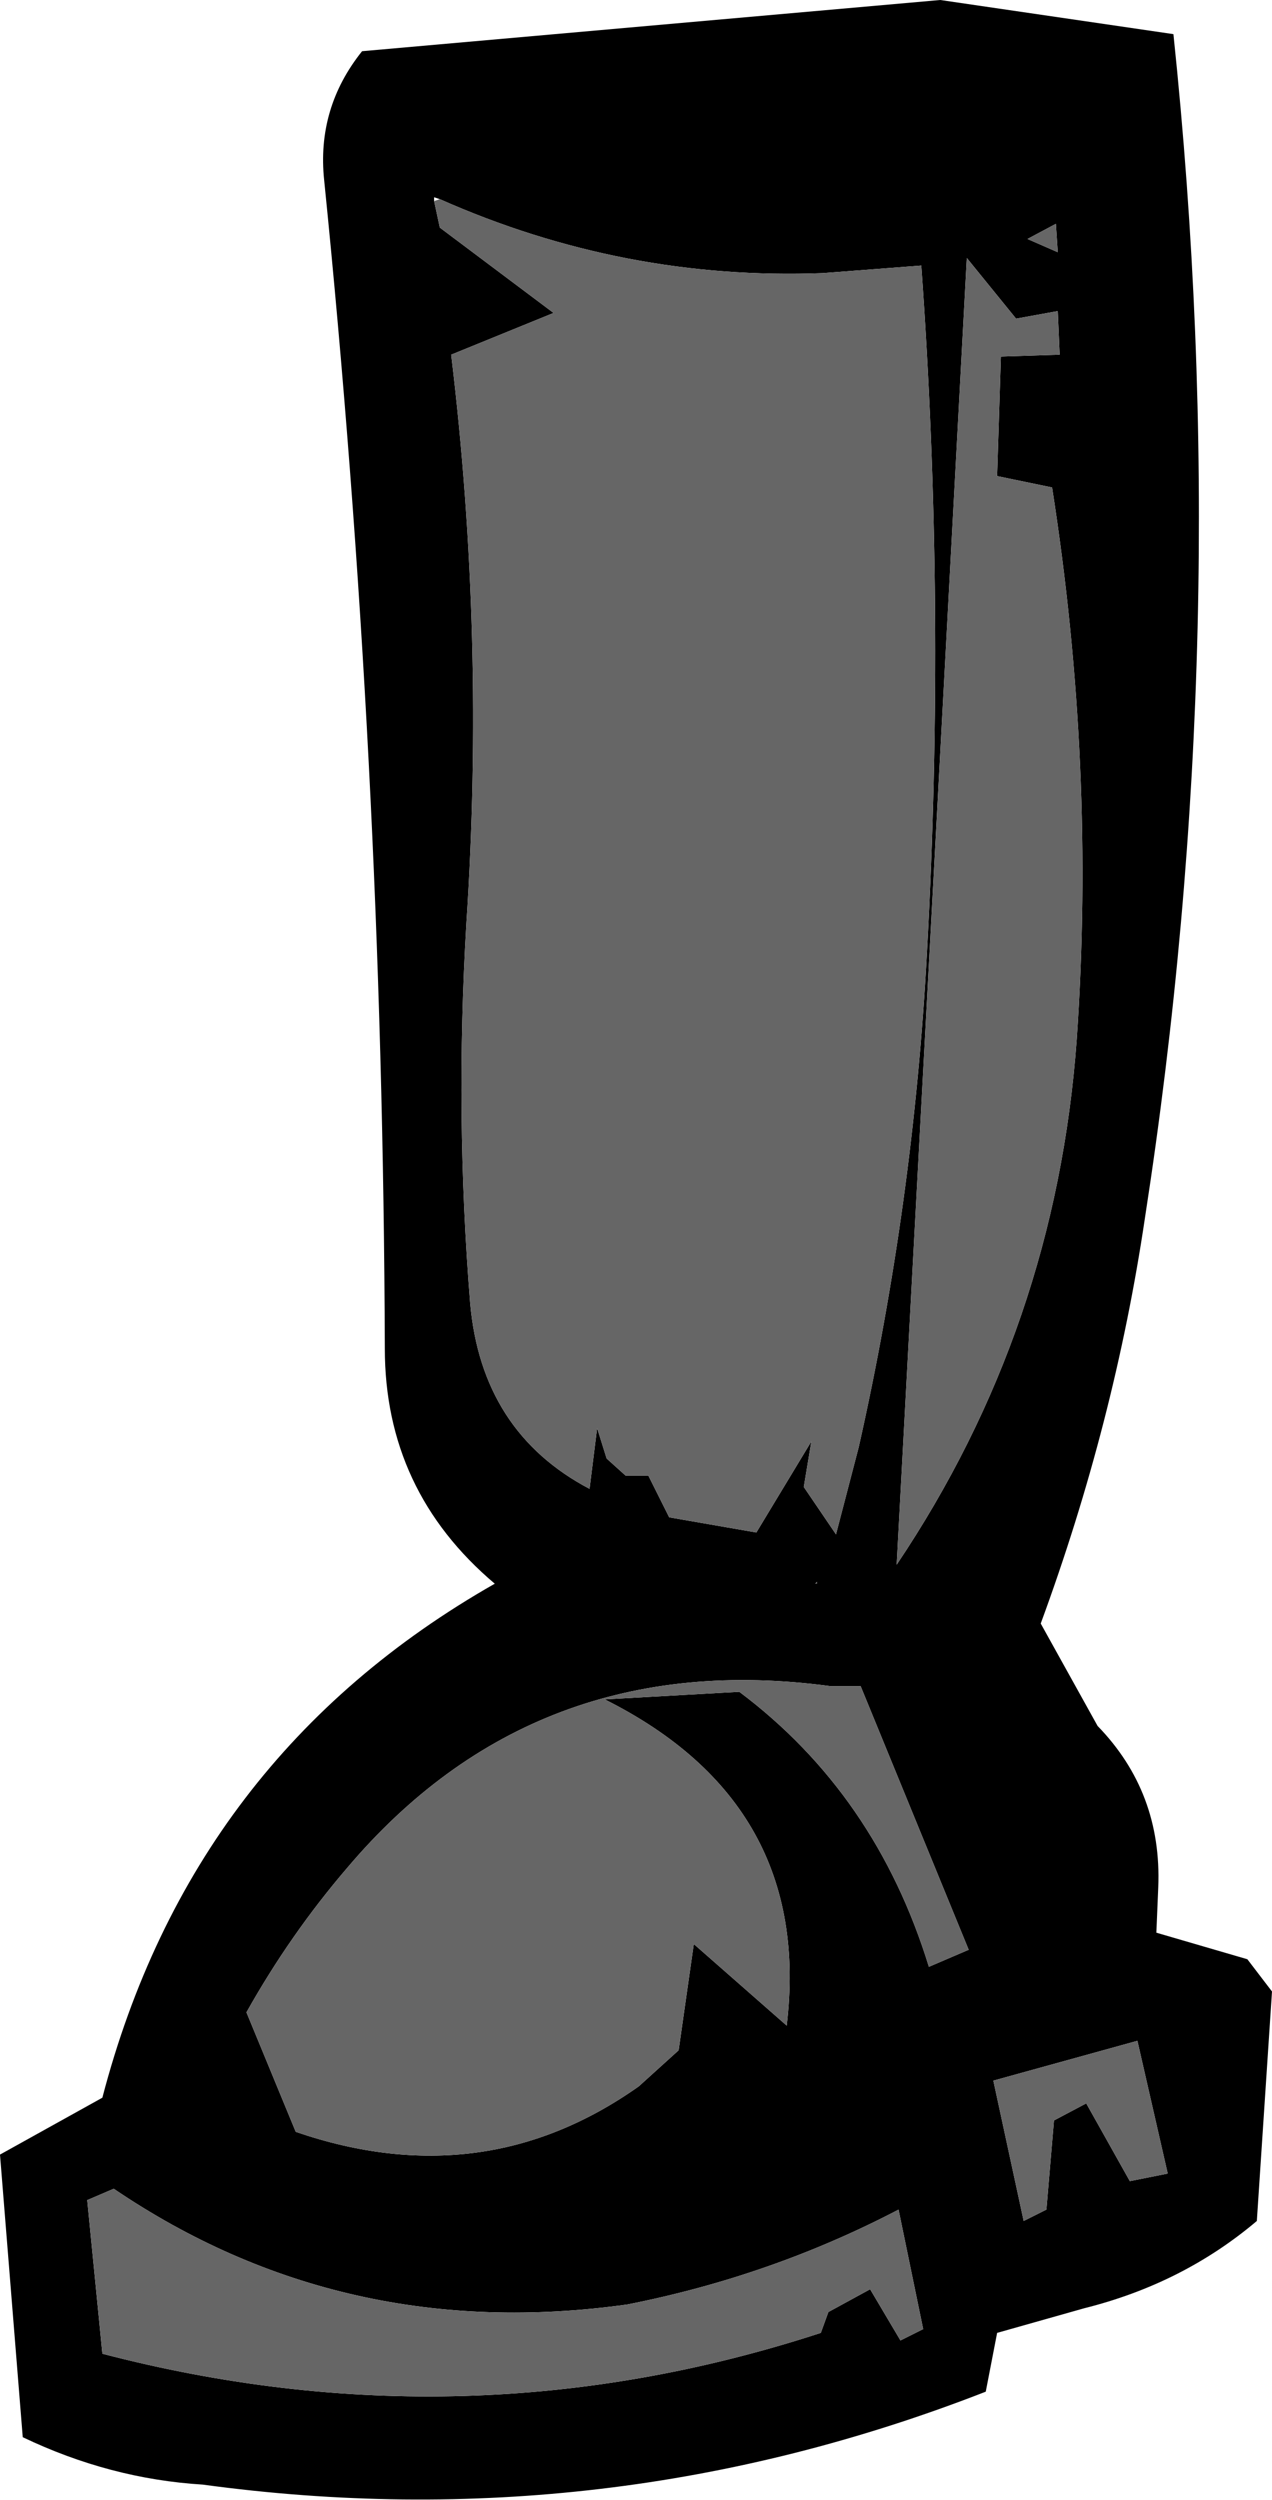
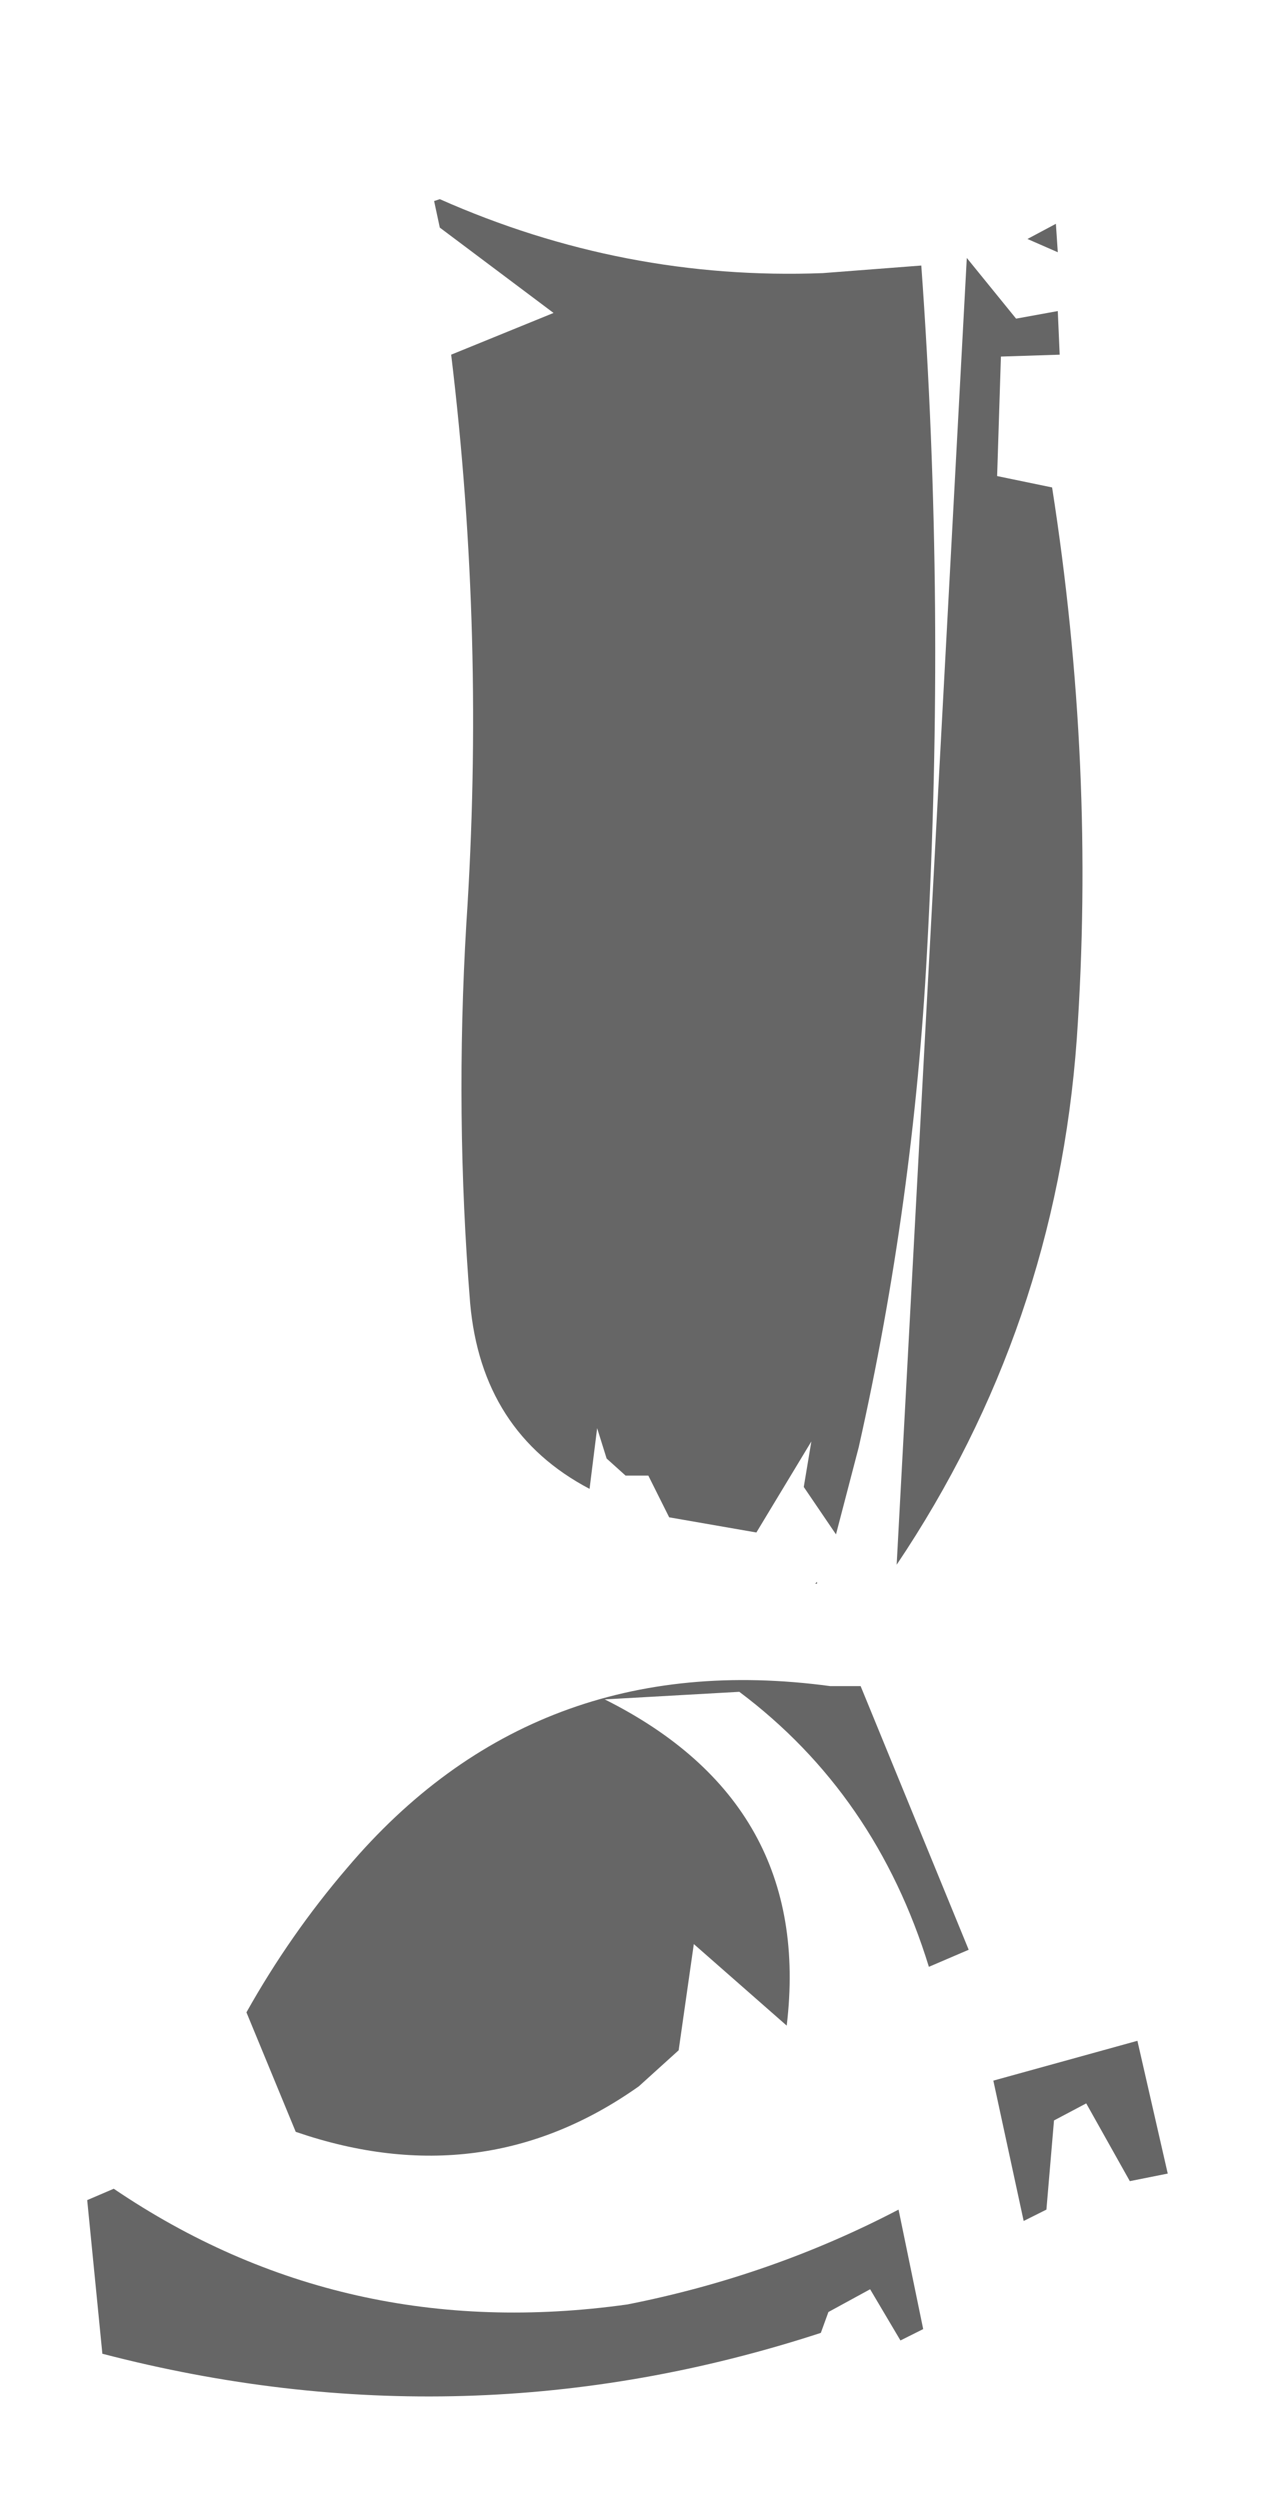
<svg xmlns="http://www.w3.org/2000/svg" height="65.9px" width="33.55px">
  <g transform="matrix(1.0, 0.0, 0.0, 1.0, 16.8, 32.95)">
-     <path d="M14.15 -32.05 Q15.8 -16.35 13.4 -0.85 12.6 4.55 10.65 9.85 L12.15 12.55 Q13.85 14.3 13.75 16.8 L13.7 18.0 16.1 18.7 16.75 19.55 16.35 25.6 Q14.4 27.25 11.8 27.9 L9.5 28.55 9.2 30.1 Q-0.8 34.0 -11.45 32.55 -13.9 32.4 -16.2 31.3 L-16.8 23.85 -14.1 22.35 Q-11.75 13.35 -3.75 8.8 -6.65 6.35 -6.65 2.6 -6.7 -12.9 -8.25 -28.2 -8.45 -30.1 -7.25 -31.6 L8.0 -32.95 14.15 -32.05 M-5.35 -27.65 L-5.2 -26.95 -2.2 -24.7 -4.9 -23.6 Q-4.0 -16.15 -4.5 -8.6 -4.8 -3.55 -4.4 1.4 -4.1 4.8 -1.25 6.3 L-1.05 4.7 -0.8 5.5 -0.3 5.95 0.3 5.95 0.85 7.05 3.15 7.45 4.6 5.05 4.4 6.25 5.25 7.5 5.85 5.2 Q7.3 -1.25 7.65 -7.85 8.15 -16.95 7.5 -25.95 L4.9 -25.75 Q-0.35 -25.55 -5.2 -27.7 L-5.35 -27.75 -5.35 -27.65 M11.85 22.5 L13.0 24.55 14.0 24.35 13.2 20.85 9.4 21.9 10.2 25.6 10.8 25.3 11.0 22.95 11.85 22.5 M11.1 -26.3 L11.05 -27.05 10.3 -26.65 11.1 -26.3 M11.15 -23.6 L11.1 -24.75 10.0 -24.55 8.7 -26.15 6.85 8.3 Q11.05 2.05 11.6 -5.55 12.1 -12.75 10.95 -20.1 L9.5 -20.4 9.6 -23.55 11.15 -23.6 M-13.8 24.75 L-14.5 25.05 -14.1 29.1 Q-4.5 31.6 4.85 28.55 L5.05 28.0 6.15 27.4 6.95 28.75 7.55 28.45 6.9 25.3 Q3.55 27.05 -0.25 27.8 -7.75 28.85 -13.8 24.75 M5.9 11.5 L5.1 11.5 Q-2.7 10.45 -7.65 16.3 -9.15 18.05 -10.3 20.1 L-9.0 23.25 Q-4.05 24.95 0.05 22.05 L1.1 21.1 1.5 18.3 3.95 20.45 Q4.65 14.6 -0.85 11.85 L2.7 11.65 Q6.3 14.35 7.7 18.9 L8.75 18.45 5.9 11.5 M4.75 8.75 L4.7 8.8 4.75 8.8 4.75 8.75" fill="#000000" fill-rule="evenodd" stroke="none" />
    <path d="M11.15 -23.6 L9.6 -23.55 9.5 -20.4 10.95 -20.1 Q12.1 -12.75 11.6 -5.55 11.05 2.05 6.85 8.3 L8.7 -26.15 10.0 -24.55 11.1 -24.75 11.15 -23.6 M11.1 -26.3 L10.3 -26.65 11.05 -27.05 11.1 -26.3 M11.85 22.5 L11.0 22.95 10.8 25.3 10.2 25.6 9.4 21.9 13.2 20.85 14.0 24.35 13.0 24.55 11.85 22.5 M-5.2 -27.7 Q-0.35 -25.55 4.9 -25.75 L7.5 -25.95 Q8.15 -16.95 7.65 -7.85 7.3 -1.25 5.85 5.2 L5.25 7.5 4.4 6.25 4.6 5.05 3.15 7.45 0.85 7.05 0.3 5.95 -0.3 5.95 -0.8 5.5 -1.05 4.7 -1.25 6.3 Q-4.1 4.8 -4.4 1.4 -4.8 -3.55 -4.5 -8.6 -4.0 -16.15 -4.9 -23.6 L-2.2 -24.7 -5.2 -26.95 -5.35 -27.65 -5.2 -27.7 M4.75 8.75 L4.75 8.8 4.7 8.8 4.75 8.75 M5.9 11.5 L8.75 18.45 7.7 18.9 Q6.3 14.35 2.7 11.65 L-0.85 11.85 Q4.65 14.6 3.95 20.45 L1.5 18.3 1.1 21.1 0.05 22.05 Q-4.05 24.95 -9.0 23.25 L-10.3 20.1 Q-9.15 18.05 -7.65 16.3 -2.7 10.45 5.1 11.5 L5.9 11.5 M-13.8 24.75 Q-7.75 28.85 -0.25 27.8 3.55 27.05 6.9 25.3 L7.55 28.45 6.95 28.75 6.15 27.4 5.05 28.0 4.85 28.55 Q-4.5 31.6 -14.1 29.1 L-14.5 25.05 -13.8 24.75" fill="#666666" fill-rule="evenodd" stroke="none" />
  </g>
</svg>